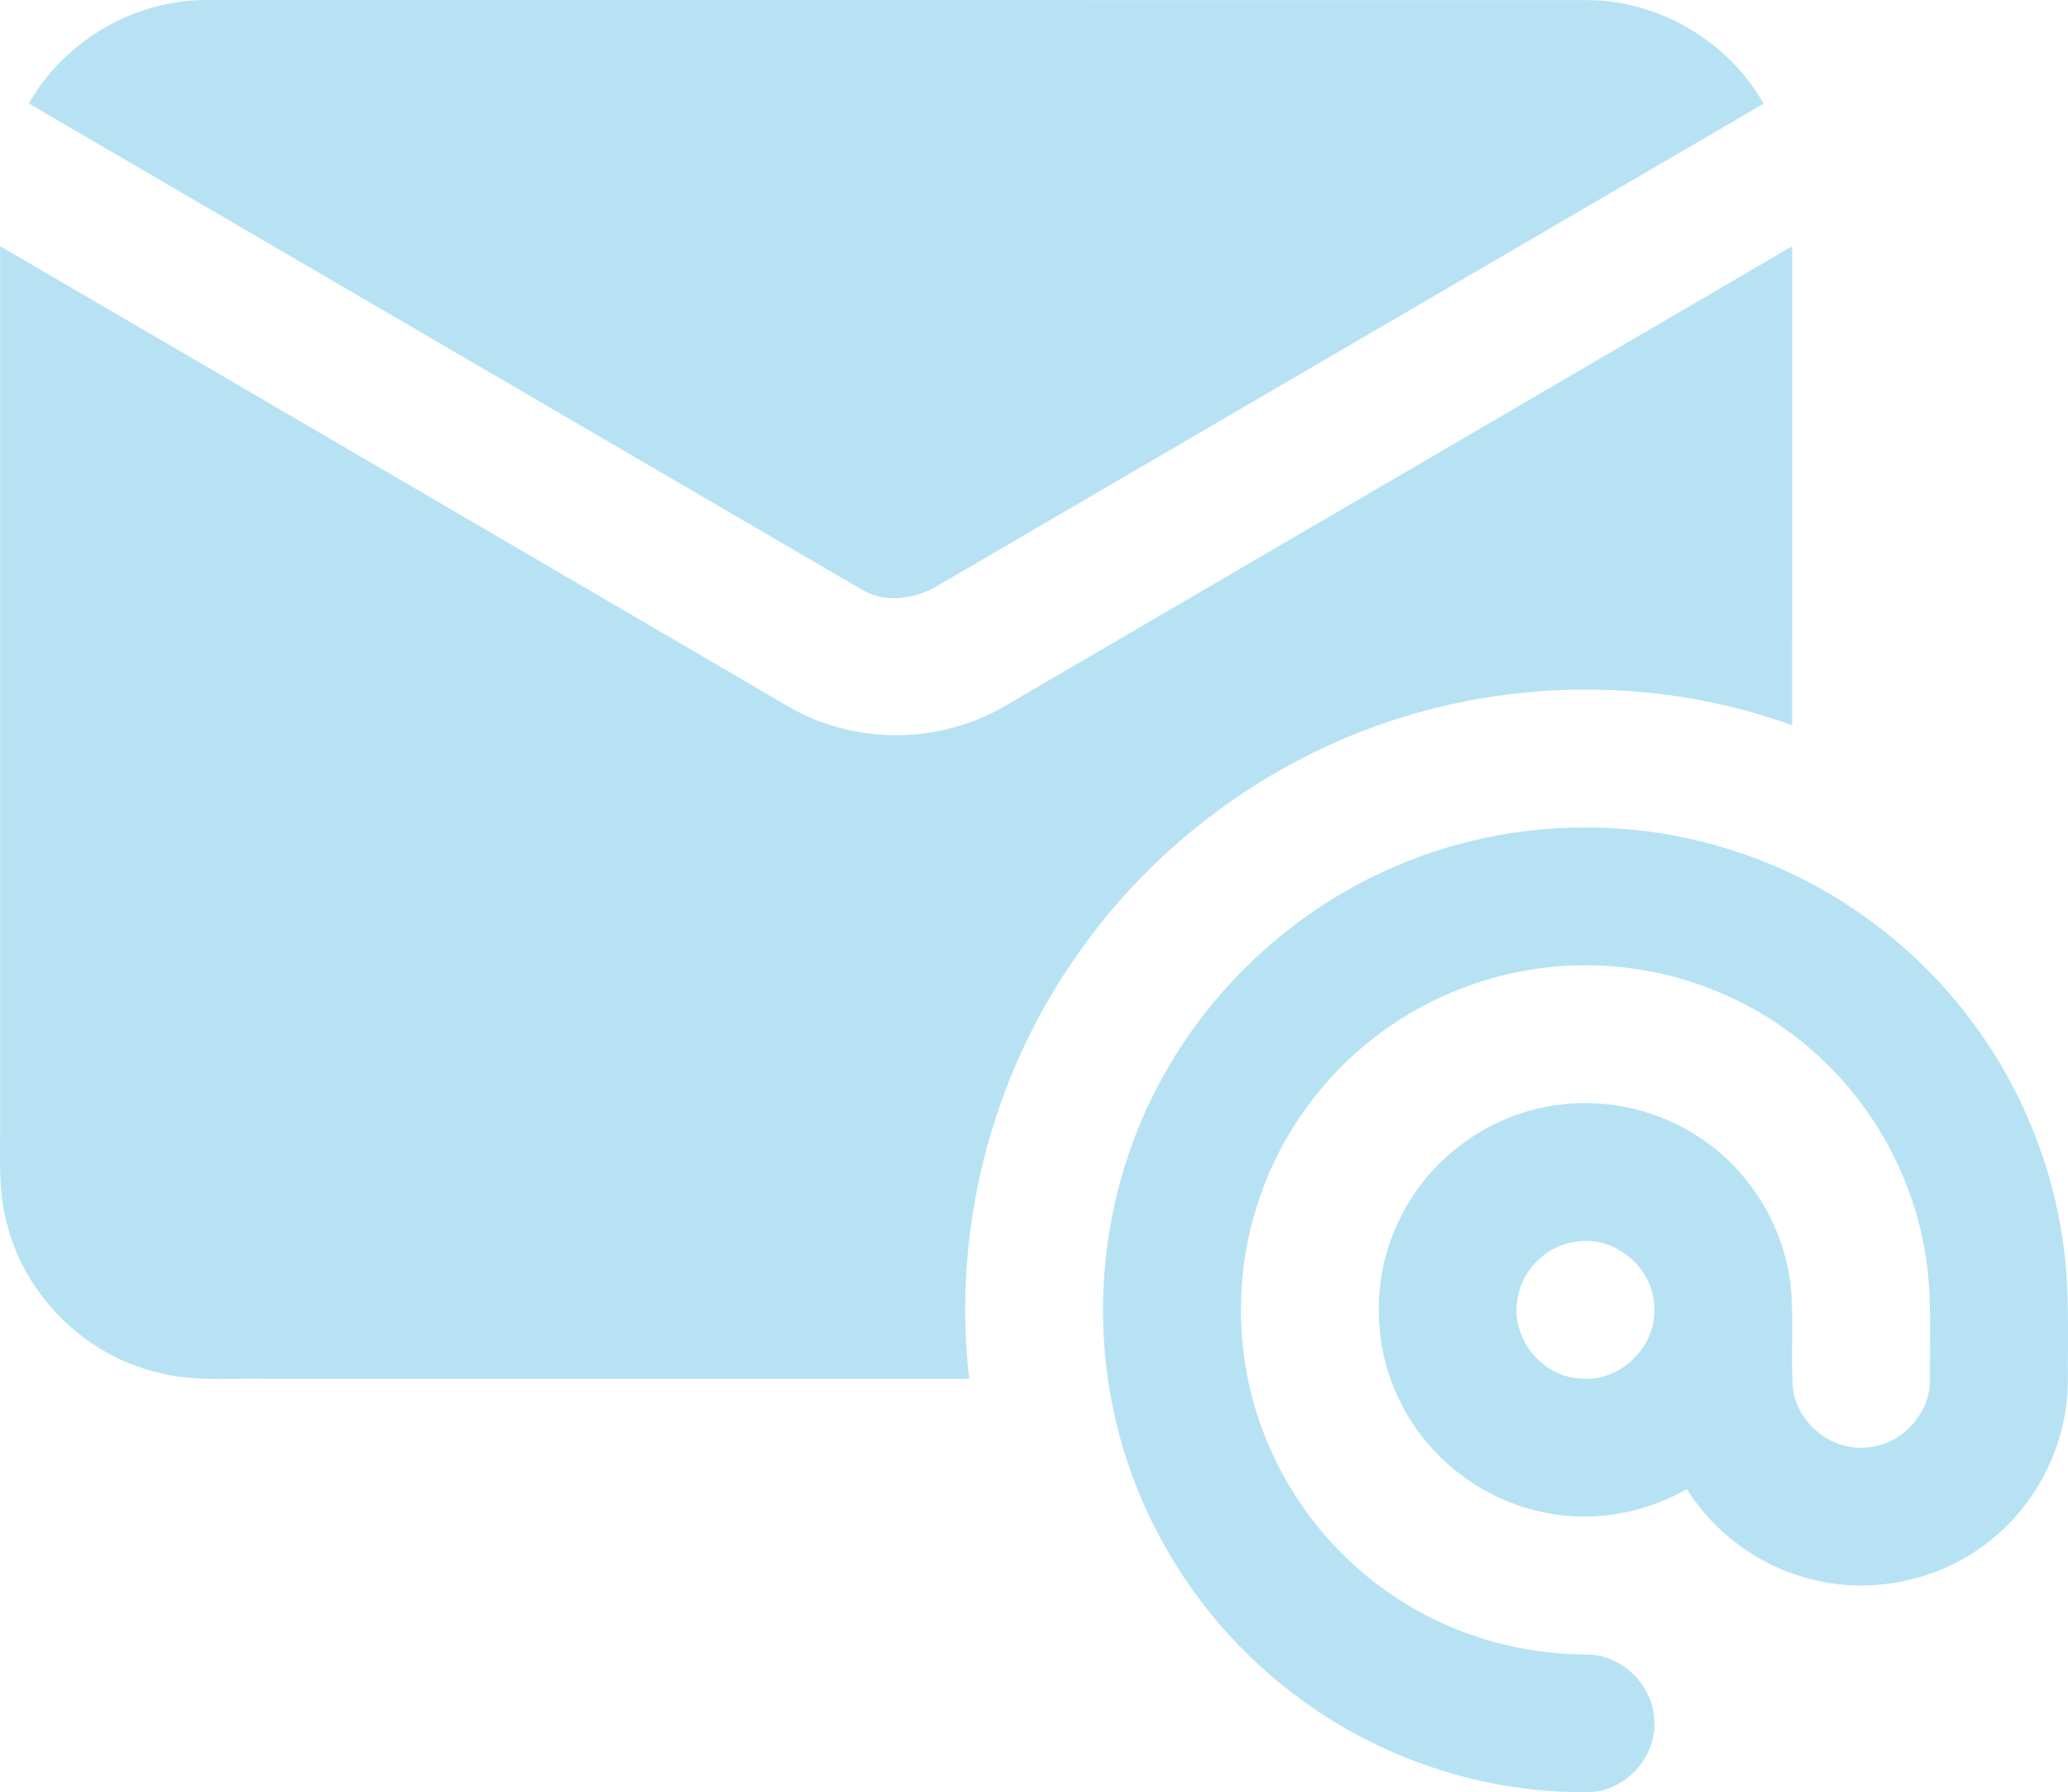
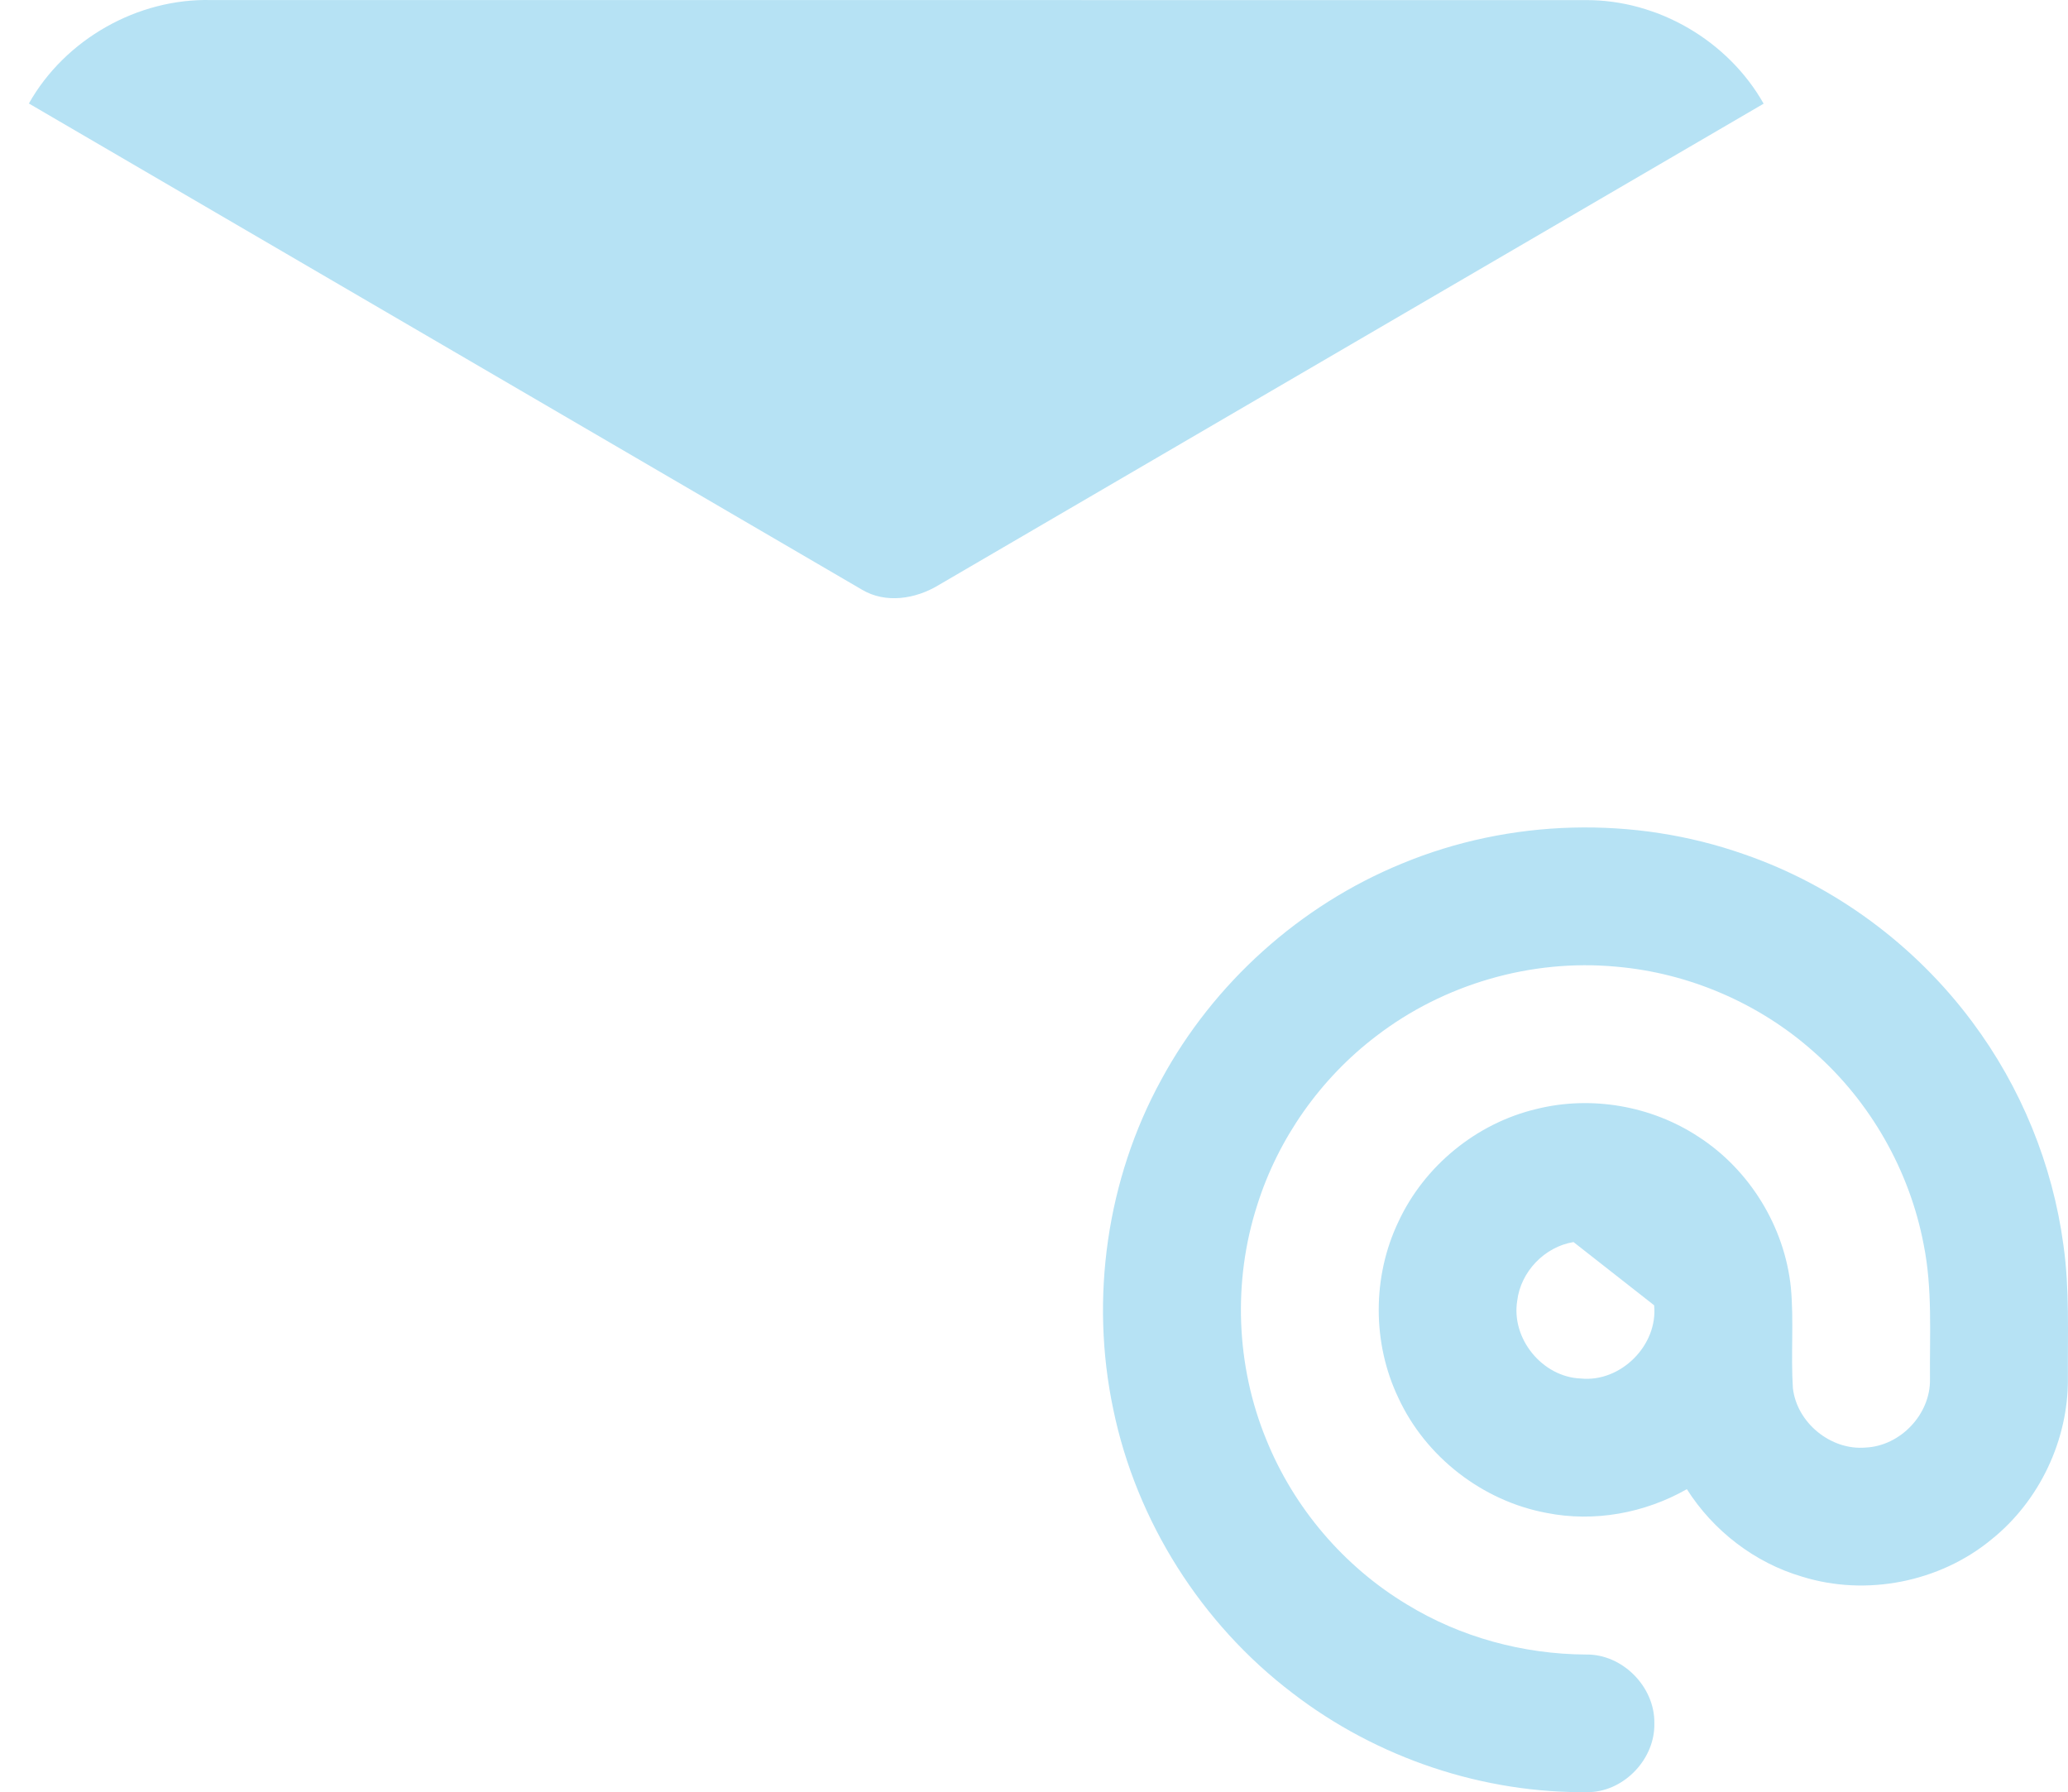
<svg xmlns="http://www.w3.org/2000/svg" id="Layer_1" x="0px" y="0px" width="105px" height="90.982px" viewBox="203.498 210.474 105 90.982" xml:space="preserve">
  <g id="_x23_000000ff">
    <path fill="#B6E2F4" d="M204.964,215.728c1.835-3.258,5.518-5.346,9.256-5.251c23.262,0.002,46.523-0.002,69.786,0.002   c3.67-0.021,7.235,2.065,9.038,5.258c-13.973,8.147-27.938,16.303-41.911,24.453c-1.151,0.692-2.664,0.937-3.867,0.221   C233.163,232.186,219.063,223.959,204.964,215.728z" />
-     <path fill="#B6E2F4" d="M203.505,222.974c13.4,7.808,26.785,15.639,40.18,23.458c3.285,1.849,7.521,1.813,10.778-0.083   c13.348-7.784,26.689-15.58,40.032-23.375c0,8.105,0.003,16.212-0.002,24.318c-6.162-2.224-13.021-2.393-19.302-0.554   c-6.858,1.988-12.976,6.402-17.043,12.271c-4.339,6.177-6.318,13.96-5.44,21.461c-11.884,0.004-23.768,0-35.651,0.002   c-1.859-0.044-3.76,0.161-5.579-0.33c-3.656-0.867-6.697-3.874-7.621-7.515c-0.446-1.58-0.347-3.23-0.354-4.852   C203.505,252.842,203.5,237.907,203.505,222.974z" />
-     <path fill="#B6E2F4" d="M274.678,254.315c5.479-2.274,11.793-2.44,17.385-0.47c4.594,1.588,8.668,4.604,11.569,8.501   c2.475,3.308,4.088,7.253,4.635,11.345c0.317,2.244,0.21,4.515,0.226,6.774c0.018,3.119-1.445,6.208-3.878,8.158   c-2.632,2.173-6.368,2.907-9.626,1.888c-2.402-0.704-4.503-2.328-5.843-4.438c-2.141,1.218-4.706,1.689-7.126,1.205   c-3.243-0.604-6.13-2.835-7.517-5.83c-1.335-2.785-1.335-6.16-0.005-8.947c1.313-2.834,3.961-5.001,6.999-5.725   c2.785-0.698,5.841-0.171,8.237,1.405c2.605,1.681,4.378,4.575,4.693,7.659c0.157,1.693-0.007,3.4,0.102,5.097   c0.196,1.762,1.923,3.175,3.691,3.023c1.771-0.078,3.305-1.695,3.27-3.475c-0.021-2.277,0.132-4.58-0.319-6.826   c-0.714-3.761-2.71-7.265-5.584-9.79c-2.77-2.468-6.346-4.005-10.038-4.322c-4.309-0.402-8.743,0.889-12.173,3.523   c-2.831,2.152-4.978,5.192-6.046,8.586c-1.243,3.858-1.08,8.152,0.463,11.903c1.399,3.461,3.942,6.444,7.141,8.367   c2.719,1.664,5.9,2.523,9.085,2.541c1.856-0.034,3.512,1.643,3.476,3.496c0.041,1.772-1.481,3.409-3.256,3.488   c-5.414,0.092-10.833-1.727-15.123-5.032c-4.62-3.51-7.92-8.719-9.094-14.403c-1.189-5.633-0.33-11.676,2.437-16.728   C265.116,260.378,269.51,256.43,274.678,254.315 M283.391,273.528c-1.466,0.238-2.682,1.503-2.858,2.978   c-0.316,1.927,1.277,3.874,3.227,3.949c2.027,0.207,3.928-1.69,3.724-3.718C287.409,274.731,285.358,273.121,283.391,273.528z" />
+     <path fill="#B6E2F4" d="M274.678,254.315c5.479-2.274,11.793-2.44,17.385-0.47c4.594,1.588,8.668,4.604,11.569,8.501   c2.475,3.308,4.088,7.253,4.635,11.345c0.317,2.244,0.21,4.515,0.226,6.774c0.018,3.119-1.445,6.208-3.878,8.158   c-2.632,2.173-6.368,2.907-9.626,1.888c-2.402-0.704-4.503-2.328-5.843-4.438c-2.141,1.218-4.706,1.689-7.126,1.205   c-3.243-0.604-6.13-2.835-7.517-5.83c-1.335-2.785-1.335-6.16-0.005-8.947c1.313-2.834,3.961-5.001,6.999-5.725   c2.785-0.698,5.841-0.171,8.237,1.405c2.605,1.681,4.378,4.575,4.693,7.659c0.157,1.693-0.007,3.4,0.102,5.097   c0.196,1.762,1.923,3.175,3.691,3.023c1.771-0.078,3.305-1.695,3.27-3.475c-0.021-2.277,0.132-4.58-0.319-6.826   c-0.714-3.761-2.71-7.265-5.584-9.79c-2.77-2.468-6.346-4.005-10.038-4.322c-4.309-0.402-8.743,0.889-12.173,3.523   c-2.831,2.152-4.978,5.192-6.046,8.586c-1.243,3.858-1.08,8.152,0.463,11.903c1.399,3.461,3.942,6.444,7.141,8.367   c2.719,1.664,5.9,2.523,9.085,2.541c1.856-0.034,3.512,1.643,3.476,3.496c0.041,1.772-1.481,3.409-3.256,3.488   c-5.414,0.092-10.833-1.727-15.123-5.032c-4.62-3.51-7.92-8.719-9.094-14.403c-1.189-5.633-0.33-11.676,2.437-16.728   C265.116,260.378,269.51,256.43,274.678,254.315 M283.391,273.528c-1.466,0.238-2.682,1.503-2.858,2.978   c-0.316,1.927,1.277,3.874,3.227,3.949c2.027,0.207,3.928-1.69,3.724-3.718z" />
  </g>
</svg>